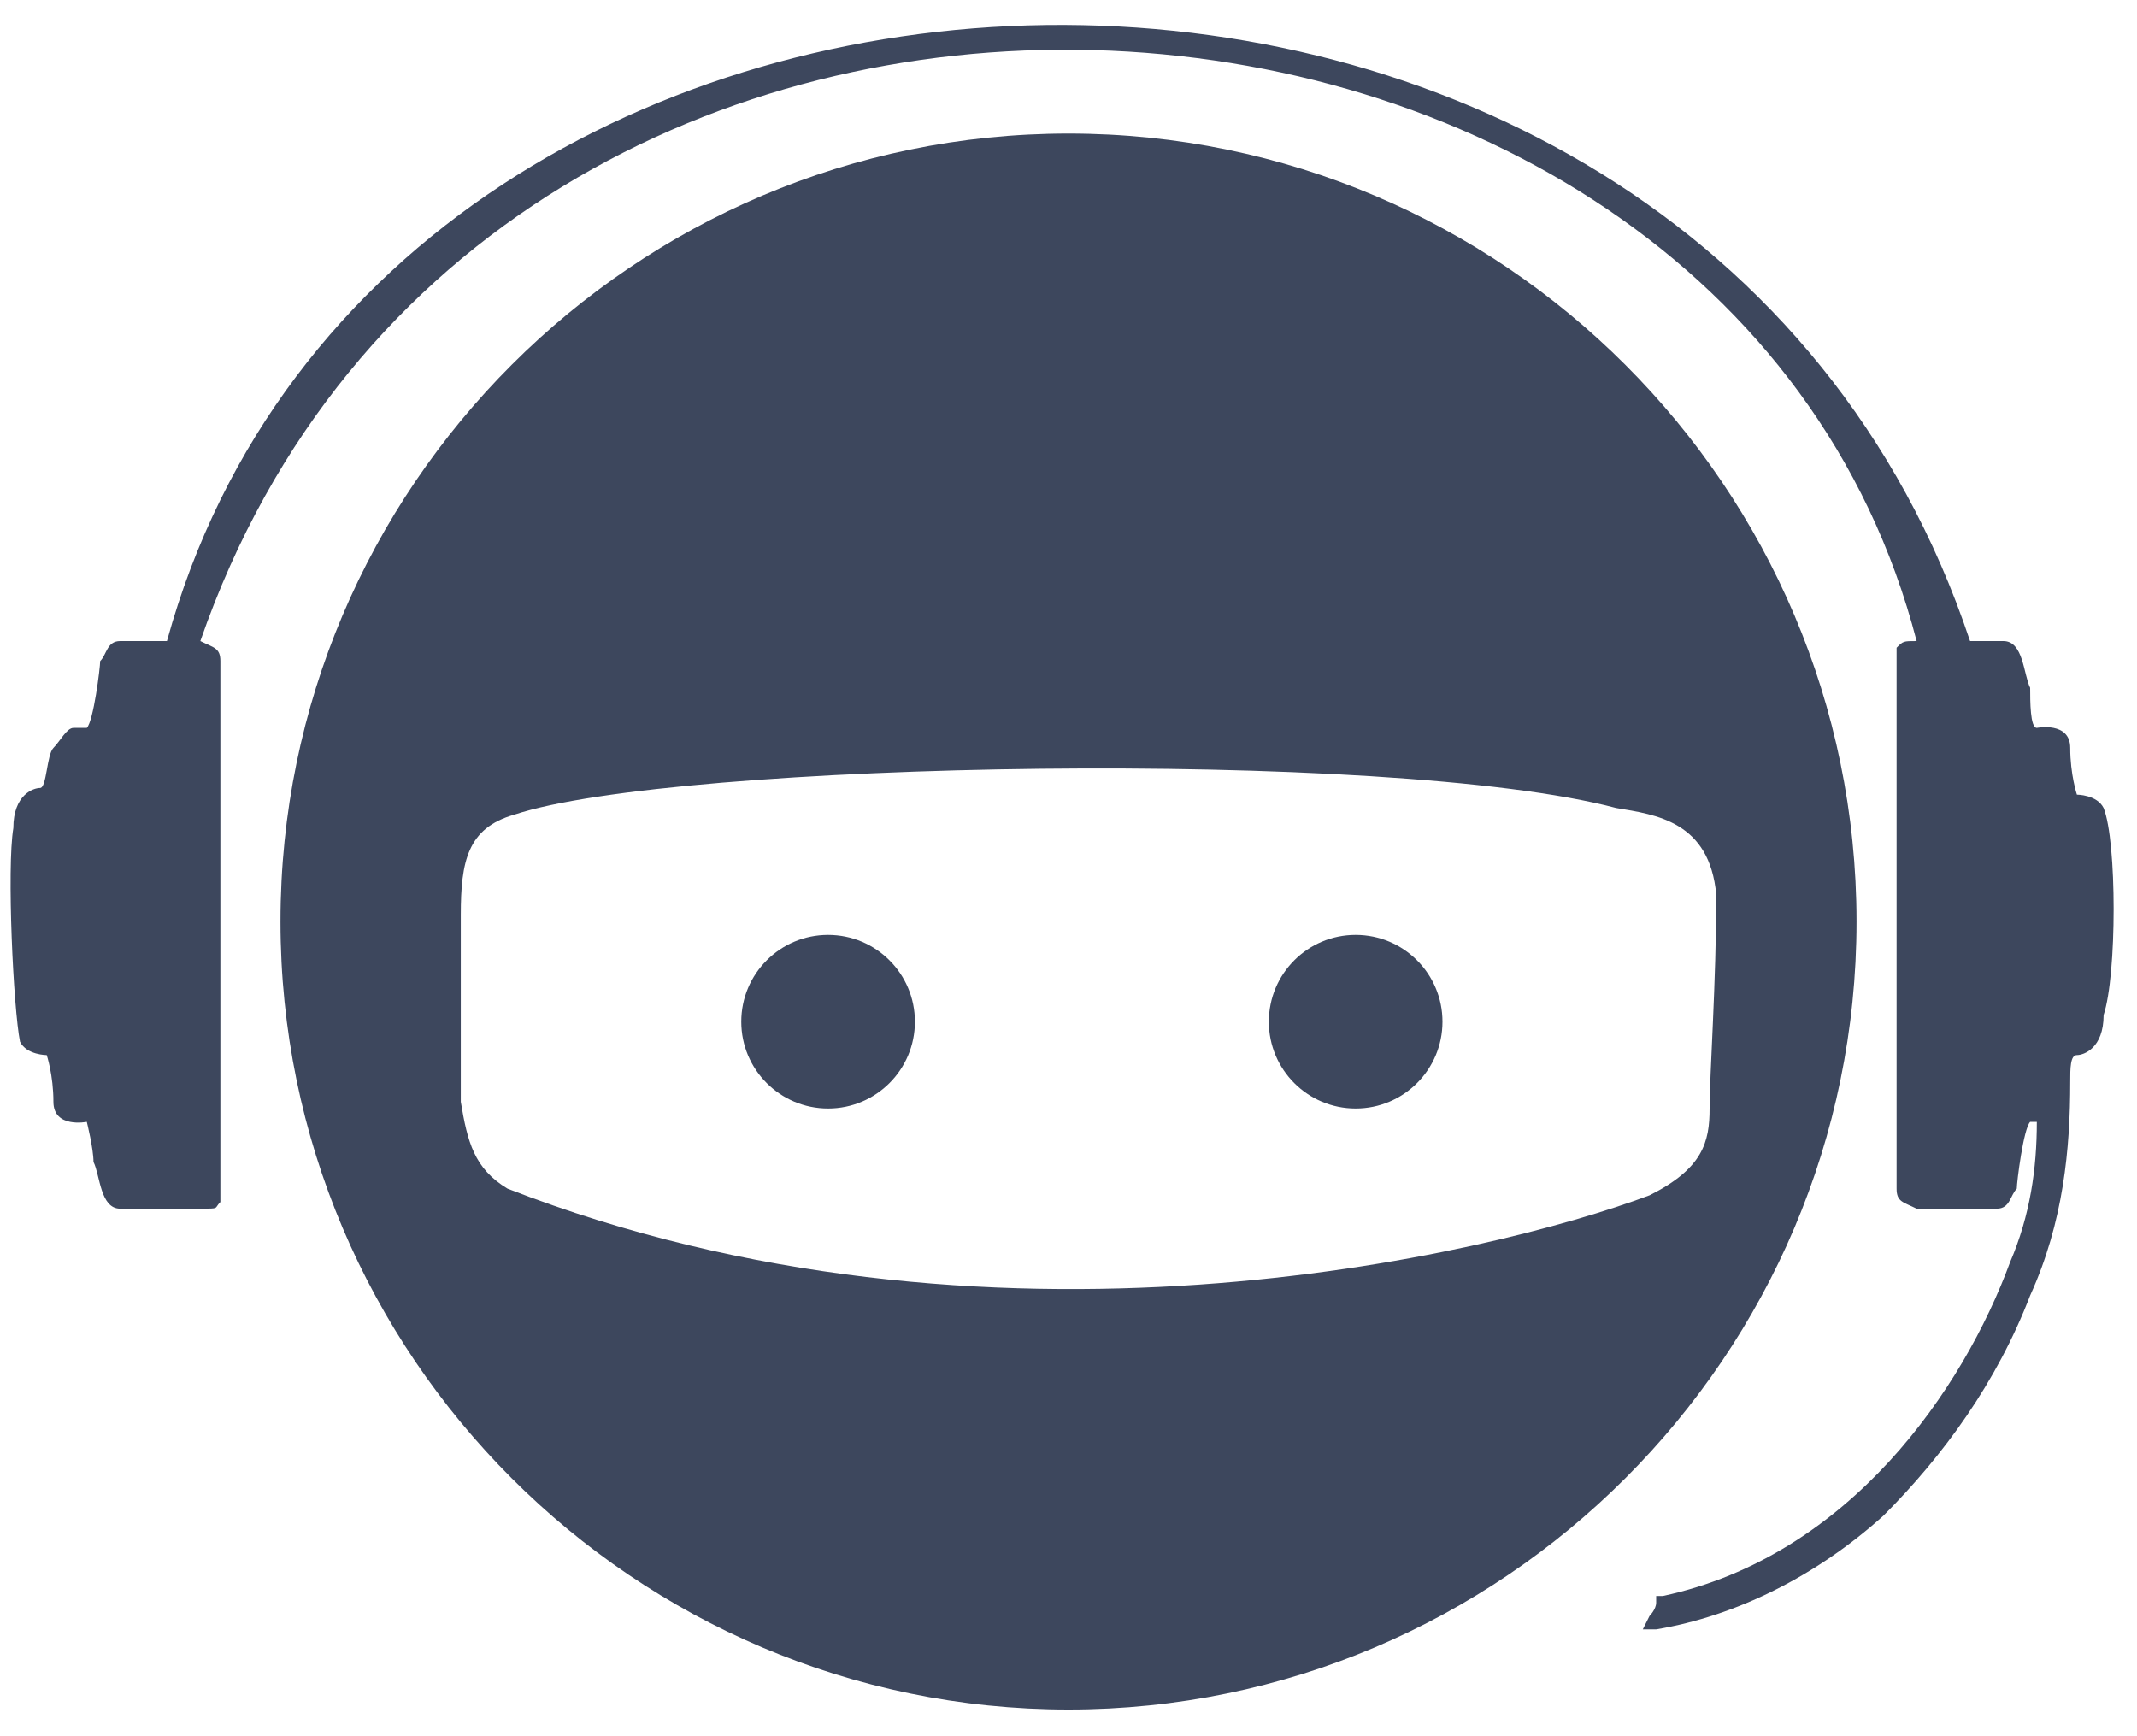
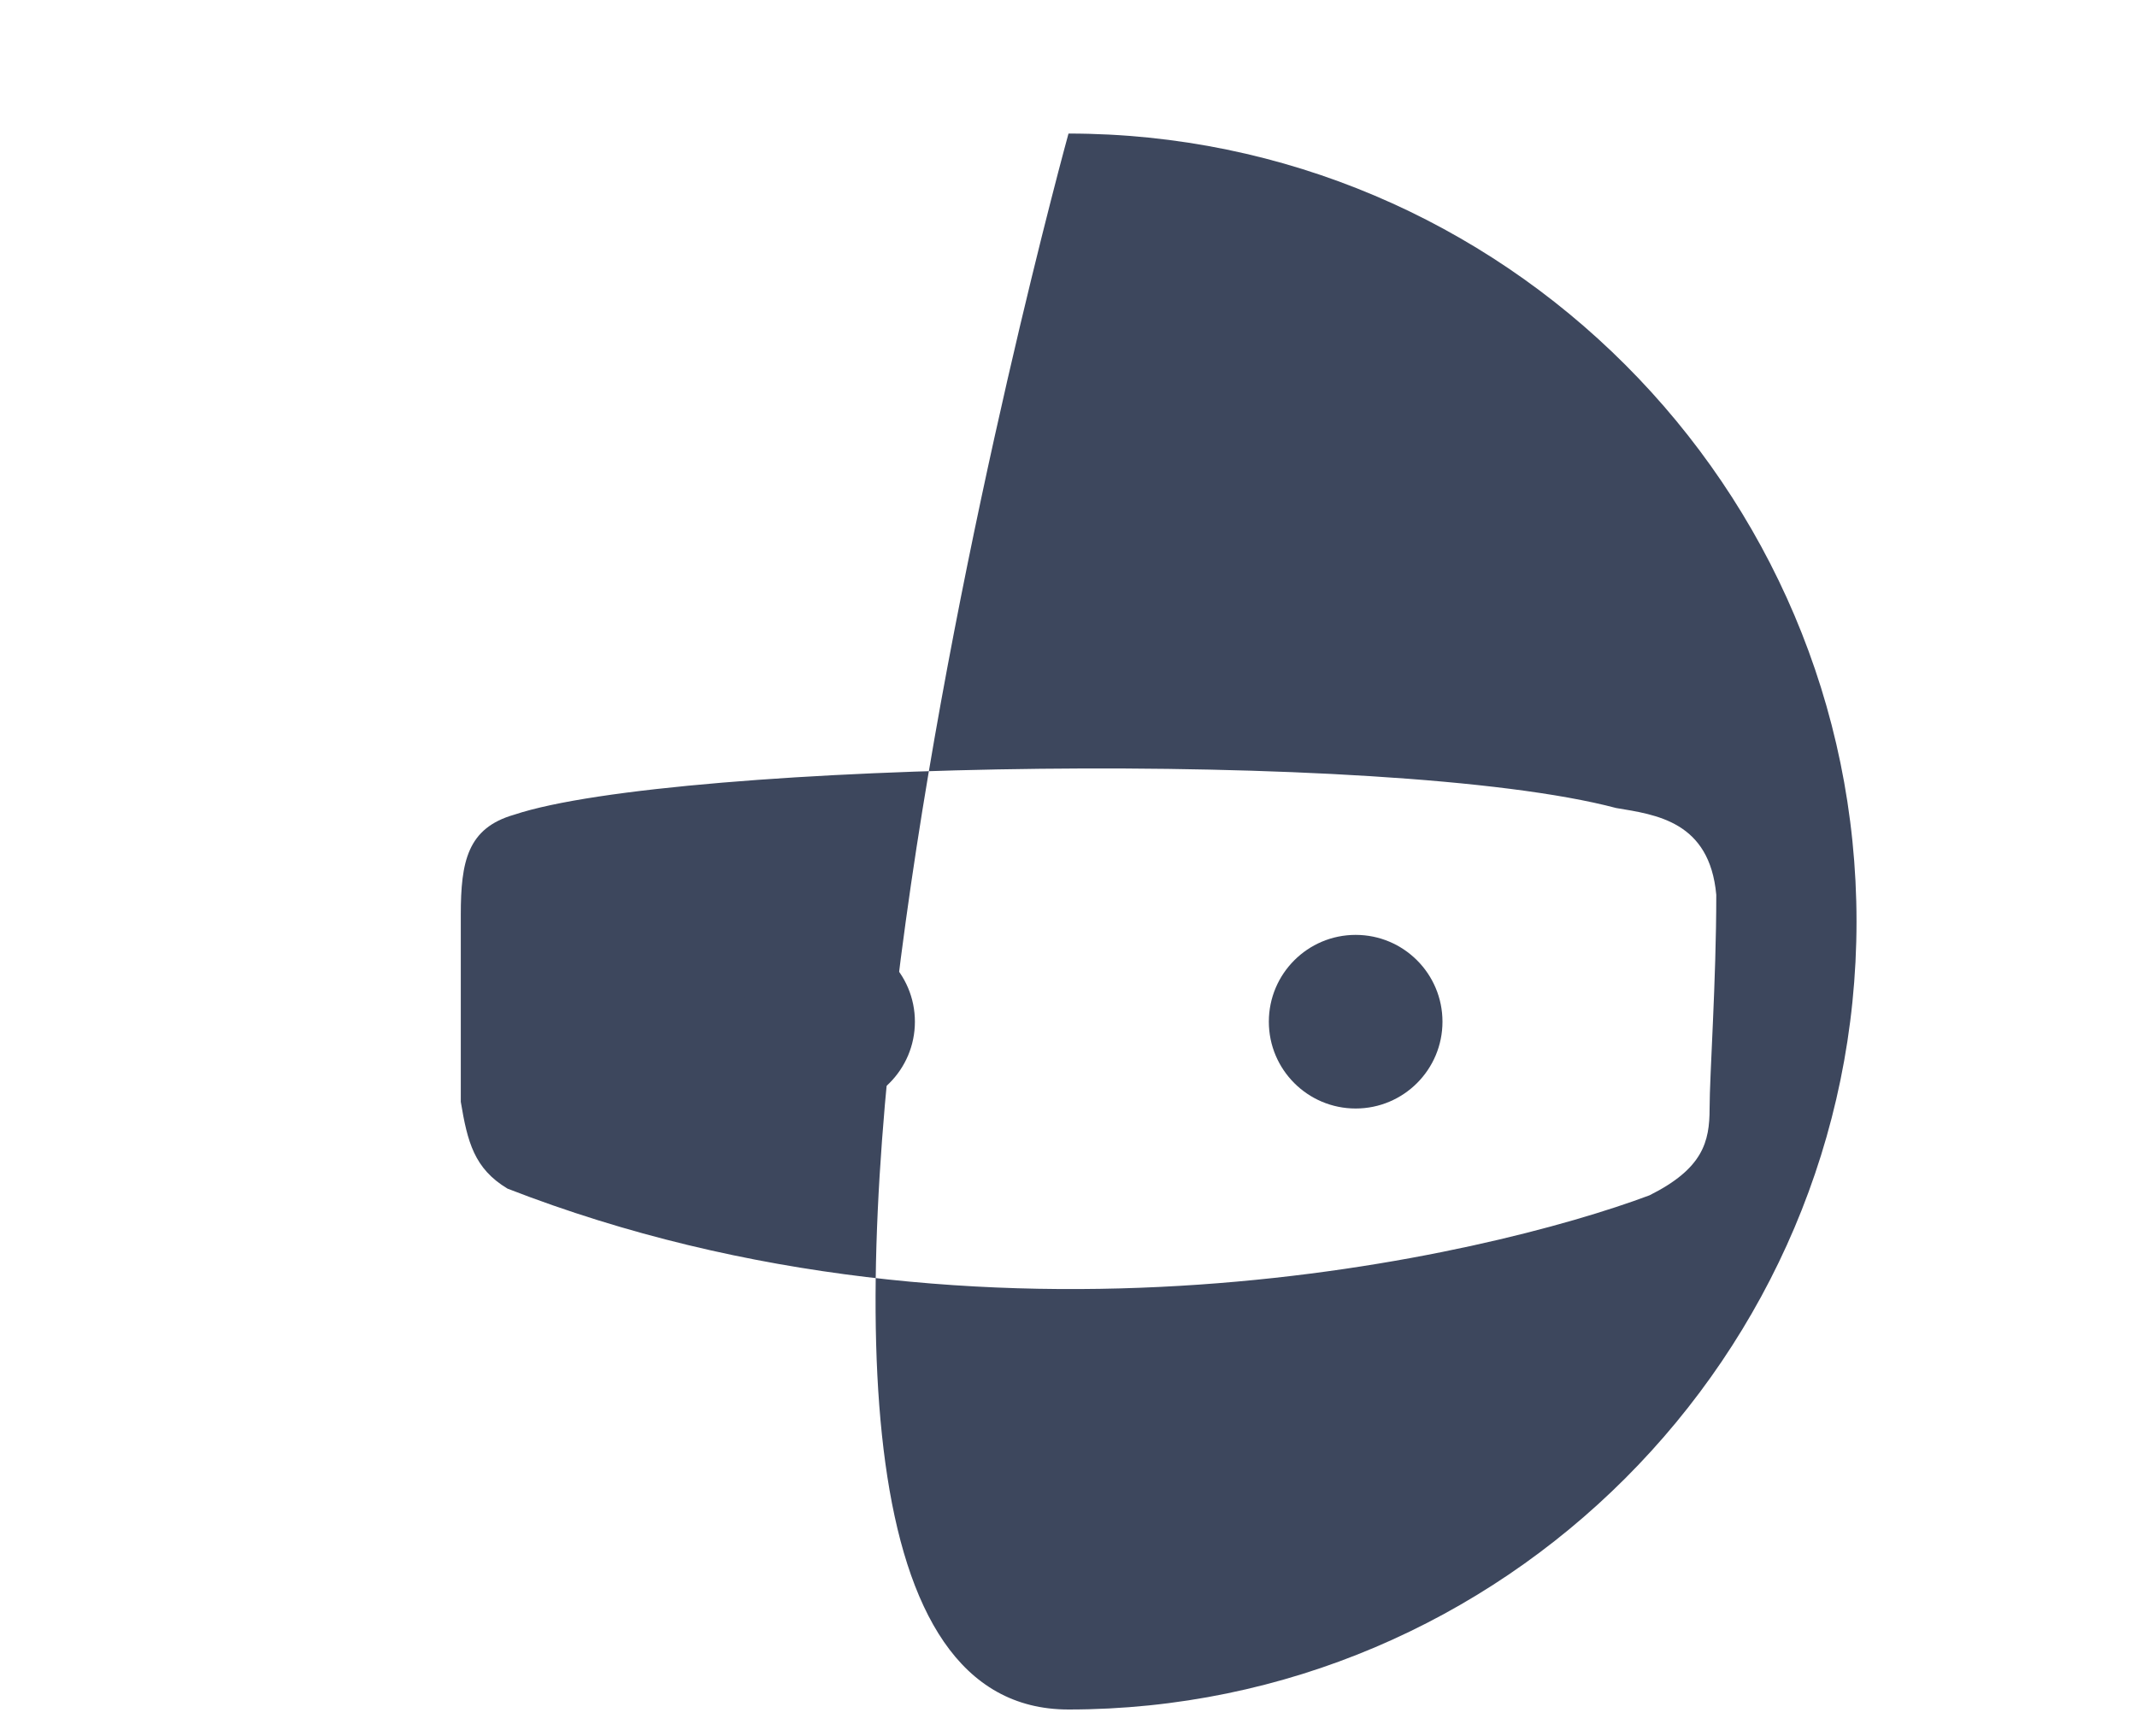
<svg xmlns="http://www.w3.org/2000/svg" version="1.1" id="CHIP_Head" x="0px" y="0px" viewBox="0 0 32 26" style="enable-background:new 0 0 32 26;" xml:space="preserve">
  <style type="text/css">
	.st0{fill:#3D475D;}
</style>
  <g>
-     <path class="st0" d="M16,2C9.5,2,4.2,7.3,4.2,13.8S9.5,25.6,16,25.6s11.8-5.3,11.8-11.8S22.5,2,16,2z M24.7,17.9   c-2.4,0.9-9.9,2.7-17.1-0.1c-0.5-0.3-0.6-0.7-0.7-1.3c0-0.7,0-2.8,0-2.8c0-0.8,0.1-1.3,0.8-1.5c2.4-0.8,13.1-1,16.5-0.1   c0.6,0.1,1.4,0.2,1.5,1.3c0,1.3-0.1,2.7-0.1,3.2S25.5,17.5,24.7,17.9z" />
+     <path class="st0" d="M16,2S9.5,25.6,16,25.6s11.8-5.3,11.8-11.8S22.5,2,16,2z M24.7,17.9   c-2.4,0.9-9.9,2.7-17.1-0.1c-0.5-0.3-0.6-0.7-0.7-1.3c0-0.7,0-2.8,0-2.8c0-0.8,0.1-1.3,0.8-1.5c2.4-0.8,13.1-1,16.5-0.1   c0.6,0.1,1.4,0.2,1.5,1.3c0,1.3-0.1,2.7-0.1,3.2S25.5,17.5,24.7,17.9z" />
    <circle class="st0" cx="12.4" cy="15.3" r="1.3" />
    <circle class="st0" cx="20.3" cy="15.3" r="1.3" />
-     <path class="st0" d="M31.5,12.1c-0.1-0.2-0.4-0.2-0.4-0.2s-0.1-0.3-0.1-0.7s-0.5-0.3-0.5-0.3c-0.1,0-0.1-0.4-0.1-0.6   c-0.1-0.2-0.1-0.7-0.4-0.7c-0.1,0-0.3,0-0.5,0C25.3-3,5.8-2.4,2.5,9.6c-0.3,0-0.5,0-0.7,0c-0.2,0-0.2,0.2-0.3,0.3   c0,0.1-0.1,0.9-0.2,1c0,0-0.1,0-0.2,0c-0.1,0-0.2,0.2-0.3,0.3s-0.1,0.6-0.2,0.6c-0.1,0-0.4,0.1-0.4,0.6c-0.1,0.6,0,2.7,0.1,3.2   c0.1,0.2,0.4,0.2,0.4,0.2s0.1,0.3,0.1,0.7s0.5,0.3,0.5,0.3s0.1,0.4,0.1,0.6c0.1,0.2,0.1,0.7,0.4,0.7c0.3,0,0.9,0,1.2,0   s0.2,0,0.3-0.1c0-0.1,0-7.9,0-8.1c0-0.2-0.1-0.2-0.3-0.3c0,0,0,0,0,0c4.3-12.4,22.8-11.2,25.7,0c-0.2,0-0.2,0-0.3,0.1   c0,0.1,0,7.9,0,8.1c0,0.2,0.1,0.2,0.3,0.3c0.2,0,1,0,1.2,0c0.2,0,0.2-0.2,0.3-0.3c0-0.1,0.1-0.9,0.2-1c0,0,0.1,0,0.1,0   c0,0.7-0.1,1.4-0.4,2.1c-0.7,1.9-2.4,4.4-5.2,5l-0.1,0l0,0.1c0,0.1-0.1,0.2-0.1,0.2l-0.1,0.2l0.2,0c1.2-0.2,2.4-0.8,3.4-1.7   c0.9-0.9,1.7-2,2.2-3.3c0.5-1.1,0.6-2.2,0.6-3.2c0-0.2,0-0.4,0.1-0.4c0.1,0,0.4-0.1,0.4-0.6C31.7,14.6,31.7,12.6,31.5,12.1z" />
  </g>
</svg>